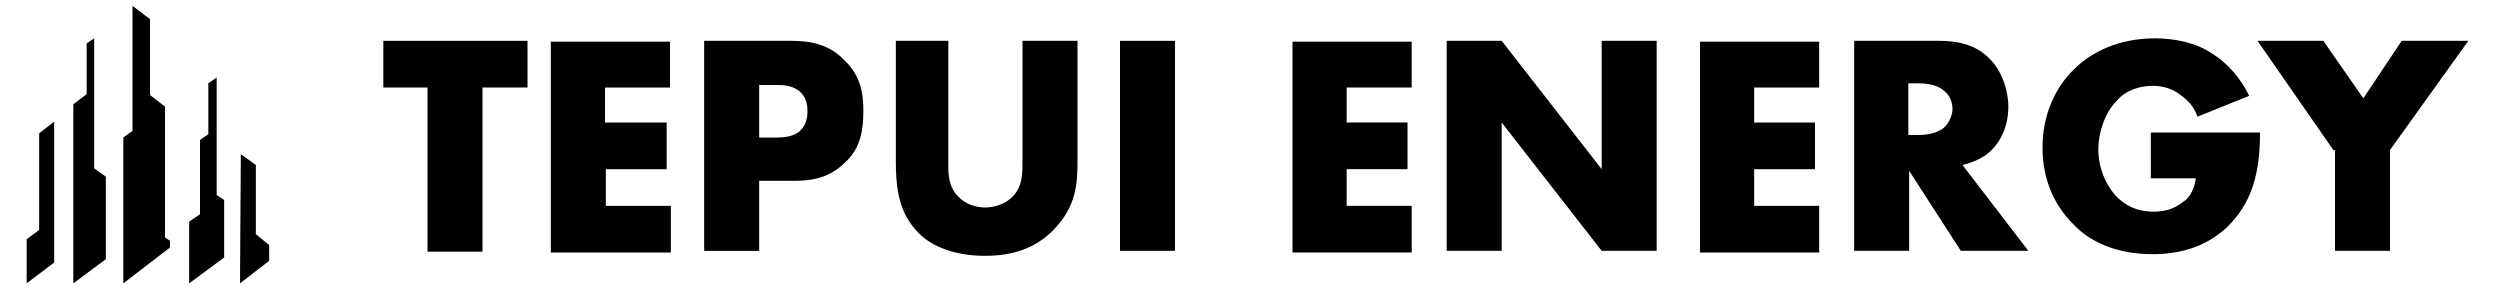
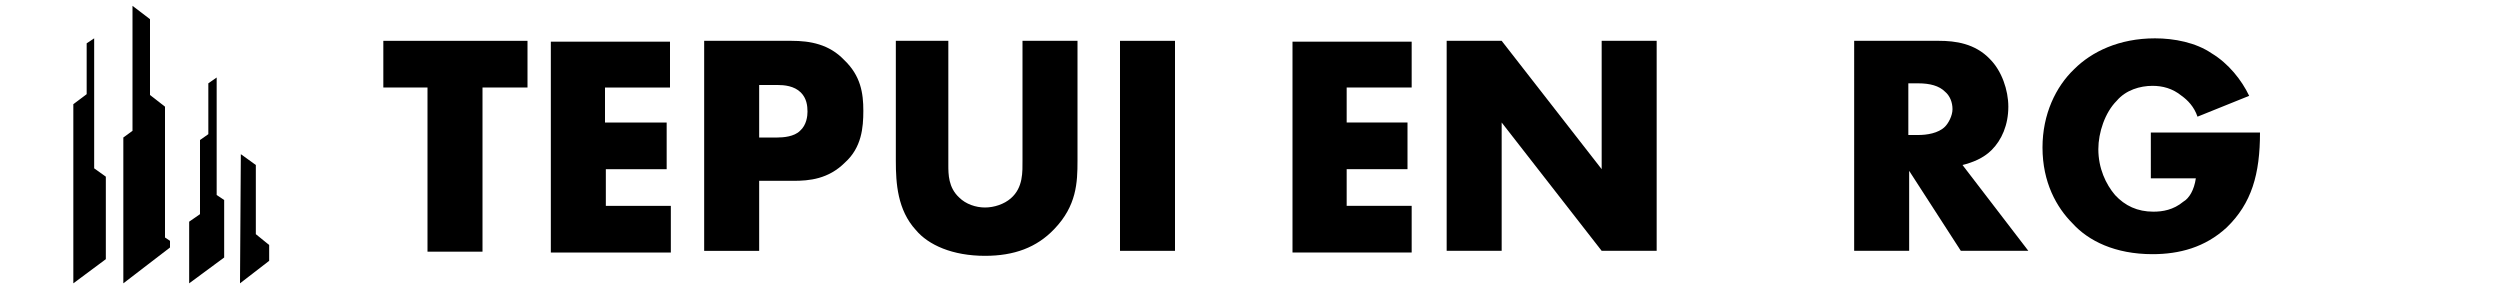
<svg xmlns="http://www.w3.org/2000/svg" x="0px" y="0px" viewBox="0 0 300 35" xml:space="preserve">
  <g>
    <path fill="black" d="M57.9,10.5v19.7h-6.6V10.5H46V4.9h17.3v5.6H57.9z" />
    <path fill="black" d="M80.4,10.5h-7.8v4.2H80v5.6h-7.3v4.4h7.8v5.6H66.1V5h14.3V10.5z" />
    <path fill="black" d="M91.1,21.8v8.3h-6.6V4.9H95c2.2,0,4.5,0.4,6.3,2.3c2,1.9,2.3,4,2.3,6.1c0,2-0.2,4.4-2.2,6.2 c-2,2-4.3,2.2-6.2,2.2H91.1z M91.1,16.5h2.2c0.7,0,2-0.1,2.7-0.8c0.8-0.7,0.9-1.8,0.9-2.3c0-0.7-0.1-1.6-0.8-2.3 c-0.8-0.8-2-0.9-2.8-0.9h-2.2C91.1,10.3,91.1,16.5,91.1,16.5z" />
    <path fill="black" d="M113.8,4.9v14.9c0,1.1,0,2.7,1.3,3.9c0.8,0.8,2,1.2,3.1,1.2s2.3-0.4,3.1-1.1c1.5-1.3,1.4-3.2,1.4-4.6V4.9h6.6 v14.4c0,2.6-0.1,5.4-2.8,8.2c-2.1,2.2-4.8,3.2-8.3,3.2c-3.9,0-6.8-1.3-8.3-3.1c-2.2-2.4-2.4-5.6-2.4-8.3V4.9H113.8z" />
    <path fill="black" d="M141,4.9v25.2h-6.6V4.9H141z" />
    <path fill="black" d="M169.4,10.5h-7.8v4.2h7.3v5.6h-7.3v4.4h7.8v5.6h-14.3V5h14.3V10.5z" />
    <path fill="black" d="M173.6,30.1V4.9h6.6l12,15.4V4.9h6.6v25.2h-6.6l-12-15.4v15.4H173.6z" />
-     <path fill="black" d="M218.3,10.5h-7.8v4.2h7.3v5.6h-7.3v4.4h7.8v5.6H204V5h14.3V10.5z" />
    <path fill="black" d="M232.7,4.9c1.9,0,4.3,0.3,6.1,2.2c1.4,1.4,2.2,3.7,2.2,5.7c0,2.2-0.8,4-2,5.2c-1,1-2.3,1.5-3.5,1.8l7.9,10.3 h-8.1l-6.2-9.6v9.6h-6.6V4.9H232.7z M229,16.2h1.2c1,0,2.4-0.2,3.2-1c0.4-0.4,0.9-1.3,0.9-2.1s-0.3-1.6-0.9-2.1 c-0.7-0.7-1.8-1-3.2-1H229V16.2z" />
    <path fill="black" d="M258.2,15.9h13c0,5-1,8.5-4,11.4c-2.6,2.4-5.7,3.2-8.9,3.2c-4.5,0-7.7-1.6-9.6-3.7c-1.9-1.9-3.6-4.9-3.6-9.1 c0-4,1.6-7.3,3.8-9.4c2.1-2.1,5.4-3.7,9.7-3.7c2.3,0,4.9,0.5,6.8,1.8c2,1.2,3.6,3.2,4.5,5.1l-6.2,2.5c-0.4-1.2-1.2-2-1.9-2.5 c-1.1-0.9-2.3-1.2-3.5-1.2c-1.5,0-3.2,0.5-4.3,1.8c-1.4,1.4-2.2,3.8-2.2,5.8c0,2.3,0.9,4.2,2,5.5c1.2,1.3,2.7,2,4.6,2 c1.1,0,2.4-0.2,3.6-1.2c0.7-0.4,1.3-1.4,1.5-2.8h-5.4V15.9z" />
-     <path fill="black" d="M280,18l-9.1-13.1h7.9l4.8,6.9l4.6-6.9h8L286.8,18v12.1h-6.6V18H280z" />
  </g>
  <g>
-     <polygon fill="black" points="4.7,16 4.7,27.6 3.2,28.7 3.2,34 6.5,31.5 6.5,31.5 6.5,14.6  " />
    <polygon fill="black" points="11.3,4.6 10.4,5.2 10.4,11.3 8.8,12.5 8.8,34 12.7,31.1 12.7,21.2 11.3,20.2  " />
    <polygon fill="black" points="19.8,12.8 18,11.4 18,2.3 15.9,0.7 15.9,15.7 14.8,16.5 14.8,34 20.4,29.7 20.4,28.9 19.8,28.5  " />
    <polygon fill="black" points="26,9.3 25,10 25,16.1 24,16.8 24,25.7 22.7,26.6 22.7,34 26.9,30.9 26.9,24 26,23.4  " />
    <polygon fill="black" points="30.7,28.1 30.7,19.8 28.9,18.5 28.8,34 32.3,31.3 32.3,29.4  " />
  </g>
</svg>